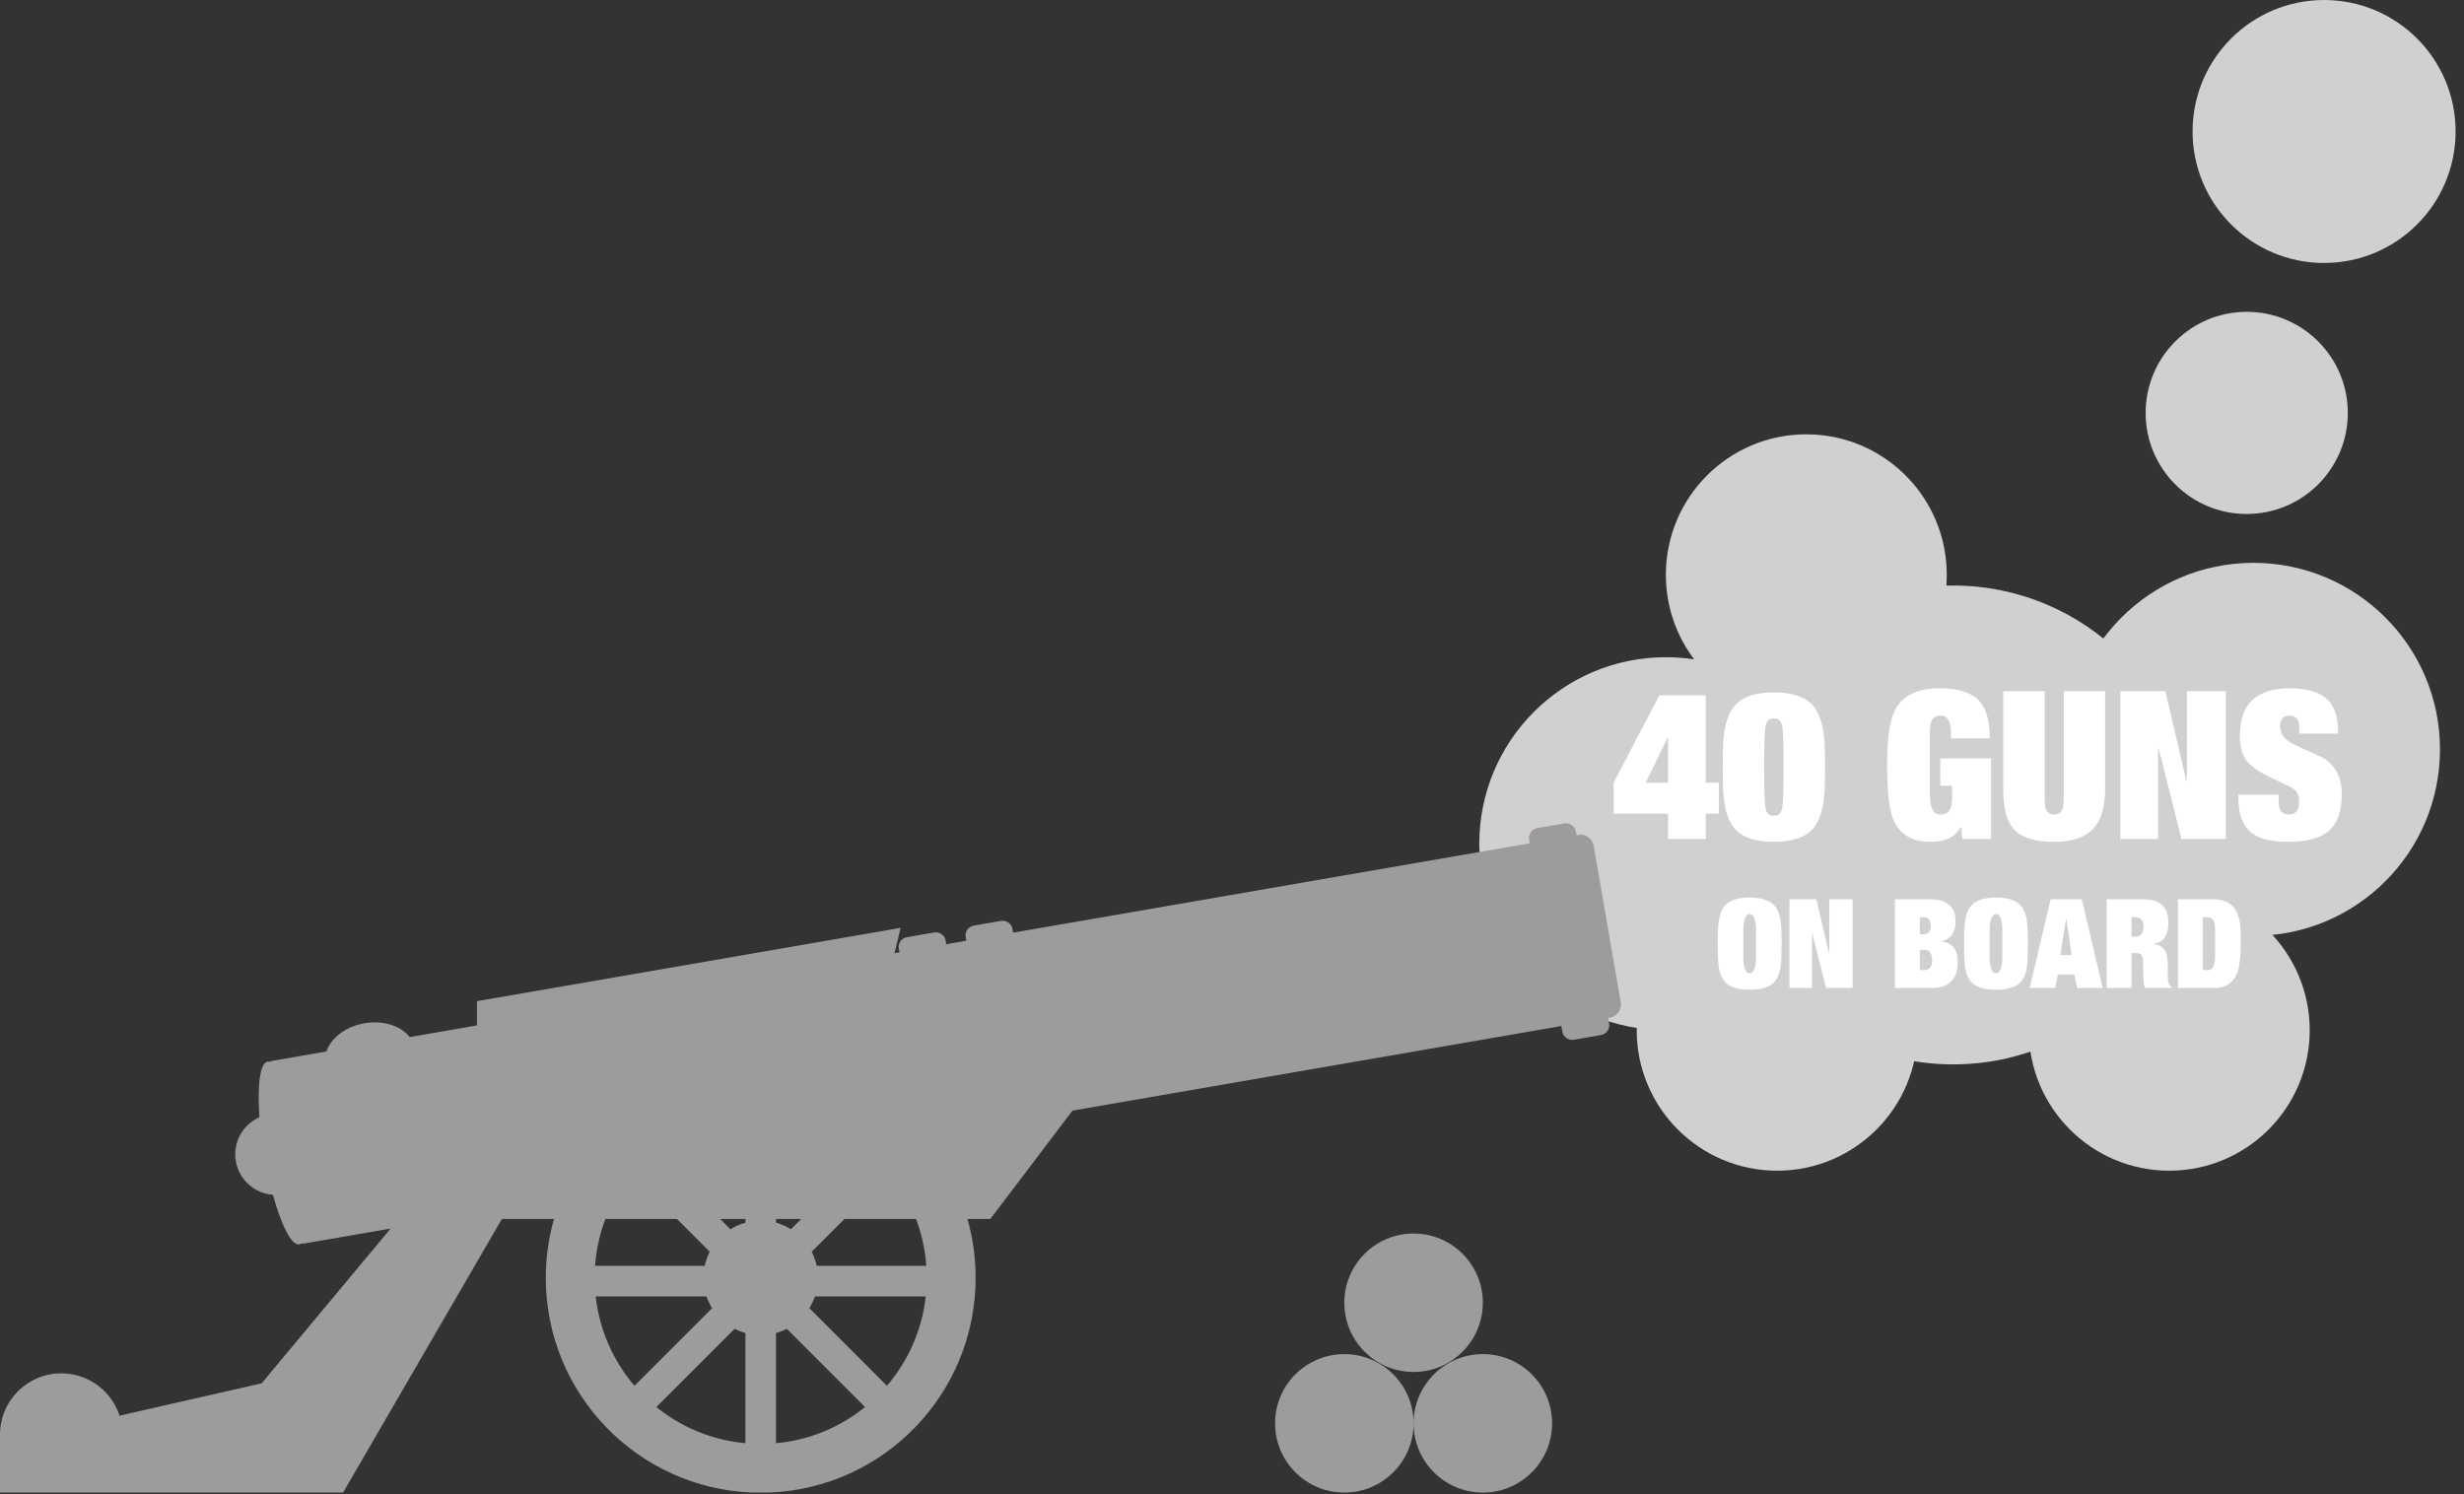
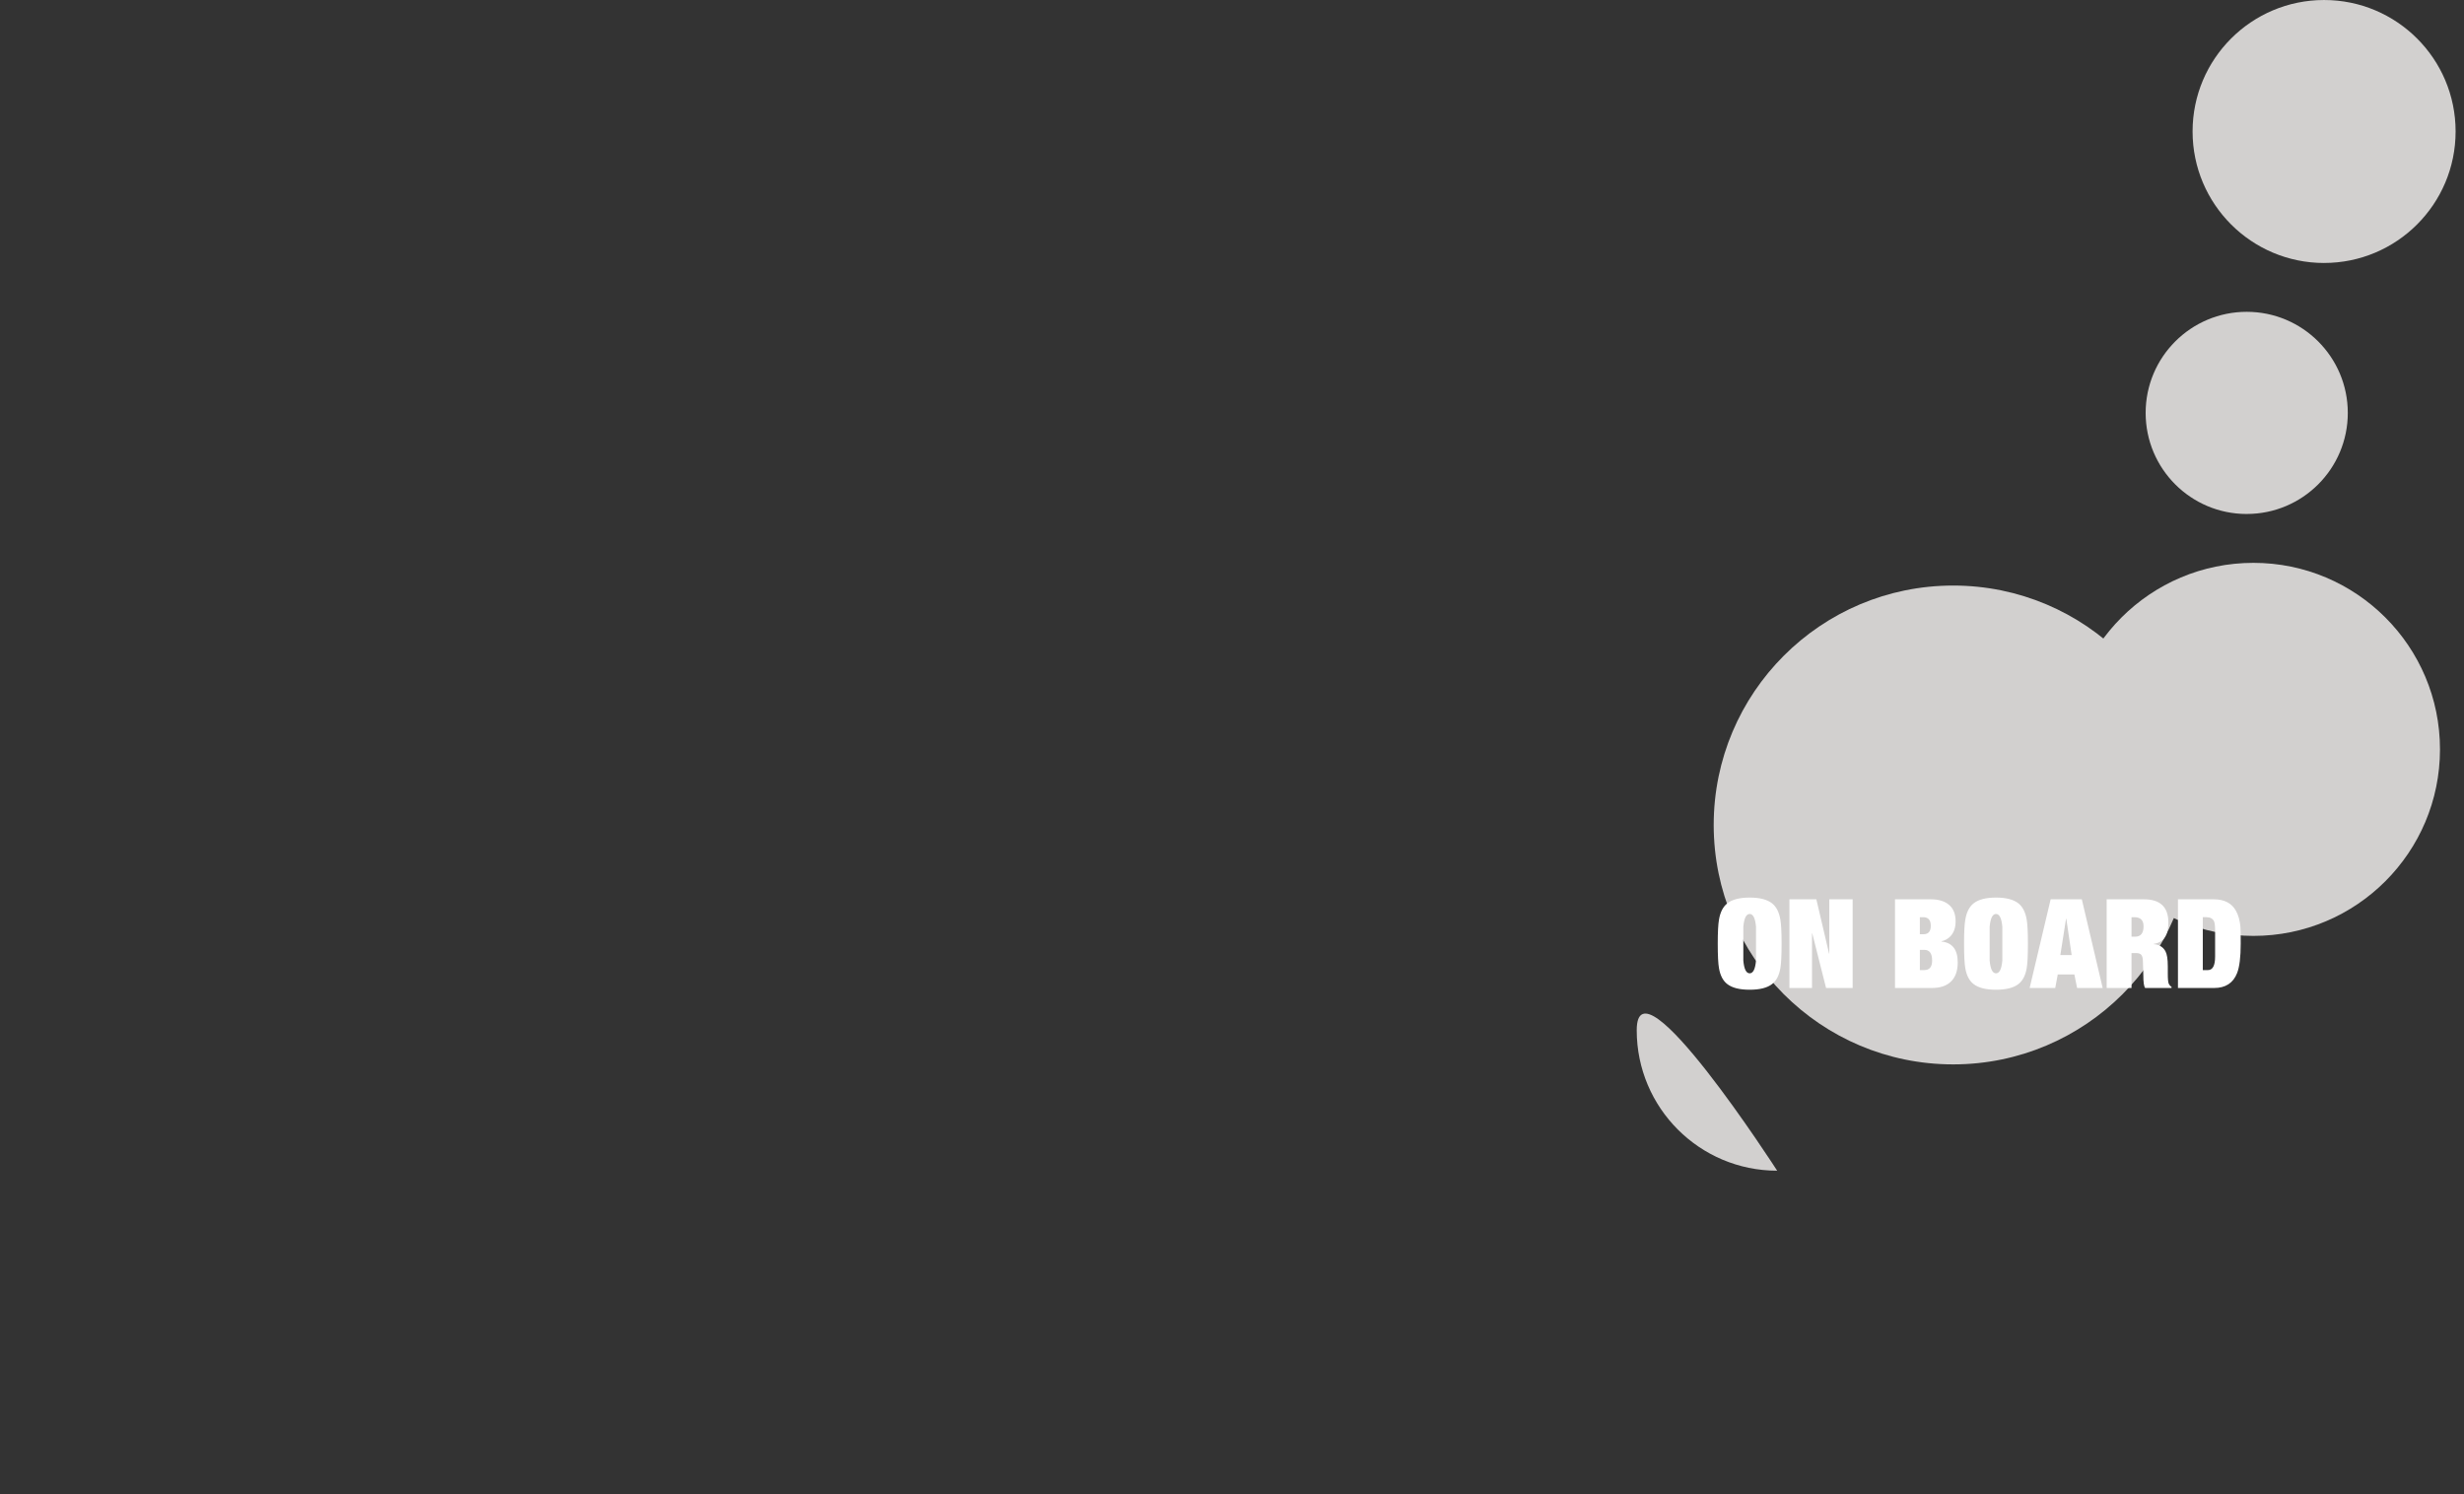
<svg xmlns="http://www.w3.org/2000/svg" fill-rule="evenodd" stroke-miterlimit="1.414" viewBox="0 0 249 151" clip-rule="evenodd" stroke-linejoin="round">
  <rect x="0" y="0" width="249" height="151" fill="#333333" stroke="none" />
  <path fill="#D2D0CF" fill-rule="nonzero" d="M197.377 107.574c13.365 0 24.2-10.833 24.2-24.198 0-13.362-10.835-24.196-24.2-24.196-13.364 0-24.198 10.834-24.198 24.196 0 13.365 10.833 24.198 24.197 24.198" />
-   <path fill="#D2D0CF" fill-rule="nonzero" d="M168.344 104.124c10.41 0 18.853-8.44 18.853-18.852 0-10.41-8.442-18.85-18.853-18.85-10.41 0-18.853 8.44-18.853 18.85 0 10.413 8.443 18.852 18.854 18.852" />
-   <path fill="#D2D0CF" fill-rule="nonzero" d="M182.537 72.285c7.84 0 14.193-6.356 14.193-14.193 0-7.84-6.352-14.196-14.193-14.196-7.84 0-14.193 6.355-14.193 14.196 0 7.837 6.353 14.193 14.193 14.193M219.215 118.318c7.84 0 14.193-6.356 14.193-14.194 0-7.84-6.353-14.196-14.193-14.196s-14.194 6.356-14.194 14.196c0 7.838 6.354 14.194 14.195 14.194" />
-   <path fill="#D2D0CF" fill-rule="nonzero" d="M227.72 94.588c10.41 0 18.853-8.44 18.853-18.853 0-10.41-8.442-18.85-18.853-18.85-10.41 0-18.853 8.44-18.853 18.85 0 10.414 8.443 18.853 18.853 18.853M179.592 118.318c7.84 0 14.193-6.356 14.193-14.194 0-7.84-6.353-14.196-14.193-14.196S165.4 96.284 165.4 104.124c0 7.838 6.352 14.194 14.192 14.194M227.043 51.945c5.642 0 10.214-4.572 10.214-10.214s-4.572-10.216-10.214-10.216-10.214 4.574-10.214 10.217c0 5.643 4.57 10.215 10.213 10.215M234.862 26.576c7.34 0 13.29-5.95 13.29-13.29 0-7.338-5.95-13.285-13.29-13.285-7.338 0-13.29 5.948-13.29 13.287 0 7.338 5.952 13.29 13.29 13.29" />
-   <path fill="#9E9C9B" fill-rule="nonzero" d="M163.79 101.297l-2.74-15.83c-.123-.727-.82-1.214-1.547-1.09l-.188.033-.066-.39c-.095-.538-.624-.895-1.184-.798l-2.703.468c-.56.097-.937.61-.843 1.15l.066.39-52.2 9.03-.07-.39c-.09-.537-.62-.894-1.18-.797l-2.703.468c-.562.098-.94.612-.846 1.147l.066.39-2.03.35-.065-.386c-.094-.537-.623-.894-1.183-.797l-2.703.47c-.56.095-.937.61-.846 1.145l.07.39-.503.087.617-2.56-42.812 7.407v2.453l-6.79 1.176c-.885-1.13-2.668-1.726-4.576-1.396-1.908.33-3.39 1.494-3.844 2.85l-5.394.935c-.124.02-.24.06-.348.11-.072-.02-.142-.026-.208-.014-.768.133-1.052 2.422-.817 5.612-1.683.74-2.714 2.558-2.387 4.454.33 1.896 1.91 3.26 3.746 3.39.85 3.084 1.886 5.146 2.654 5.013.066-.012.13-.042.19-.085.118.012.242.01.366-.012l8.684-1.503-13.032 15.64-14.36 3.27c-.807-2.482-3.138-4.278-5.89-4.278-3.42 0-6.192 2.773-6.192 6.196v5.856h34.67l16.046-27.652h5.265c-.538 1.893-.825 3.888-.825 5.95 0 11.71 9.268 21.254 20.87 21.7h1.7c11.598-.446 20.865-9.99 20.865-21.7 0-2.062-.287-4.057-.825-5.95h2.313l8.3-10.955 49.404-8.548.1.587c.094.538.623.895 1.182.795l2.703-.466c.56-.096.938-.61.847-1.148l-.103-.586.19-.03c.727-.128 1.217-.82 1.09-1.55M75.33 123.2v.372c-.542.15-1.05.375-1.516.665l-1.037-1.037h2.552zm-14.152 0h7.233l3.312 3.31c-.227.445-.4.923-.508 1.425h-11.08c.12-1.657.48-3.244 1.044-4.735m-.982 7.825h11.2c.145.417.332.817.565 1.185l-7.846 7.844c-2.125-2.486-3.537-5.603-3.918-9.03M75.33 145.86c-3.393-.308-6.496-1.63-9-3.655l7.905-7.904c.344.18.713.32 1.094.427v11.133zm3.09-22.662h2.548l-1.037 1.037c-.464-.29-.972-.514-1.51-.665v-.372zm0 22.662v-11.133c.38-.106.746-.248 1.094-.426l7.904 7.905c-2.507 2.026-5.606 3.347-9 3.655m11.213-5.808l-7.842-7.844c.23-.368.42-.768.562-1.185h11.2c-.378 3.426-1.79 6.54-3.92 9.03m-7.098-12.12c-.106-.502-.28-.98-.508-1.424l3.314-3.312h7.232c.563 1.487.922 3.078 1.04 4.735H82.532zM142.848 143.853c0 3.864-3.132 6.996-6.997 6.996-3.866 0-6.998-3.133-6.998-6.997 0-3.865 3.132-6.997 7-6.997 3.864 0 6.996 3.132 6.996 6.997M156.848 143.853c0 3.864-3.133 6.996-6.997 6.996-3.866 0-7-3.133-7-6.997 0-3.865 3.134-6.997 7-6.997 3.865 0 6.998 3.132 6.998 6.997" />
-   <path fill="#9E9C9B" fill-rule="nonzero" d="M149.848 131.664c0 3.864-3.133 6.997-6.997 6.997-3.866 0-7-3.132-7-6.996 0-3.864 3.134-6.997 7-6.997 3.865 0 6.998 3.133 6.998 6.997" />
+   <path fill="#D2D0CF" fill-rule="nonzero" d="M227.72 94.588c10.41 0 18.853-8.44 18.853-18.853 0-10.41-8.442-18.85-18.853-18.85-10.41 0-18.853 8.44-18.853 18.85 0 10.414 8.443 18.853 18.853 18.853M179.592 118.318S165.4 96.284 165.4 104.124c0 7.838 6.352 14.194 14.192 14.194M227.043 51.945c5.642 0 10.214-4.572 10.214-10.214s-4.572-10.216-10.214-10.216-10.214 4.574-10.214 10.217c0 5.643 4.57 10.215 10.213 10.215M234.862 26.576c7.34 0 13.29-5.95 13.29-13.29 0-7.338-5.95-13.285-13.29-13.285-7.338 0-13.29 5.948-13.29 13.287 0 7.338 5.952 13.29 13.29 13.29" />
  <g fill="#fff" fill-rule="nonzero">
-     <path d="M163.068 79.1l4.623-8.83h4.688v8.83h1.318v3.136h-1.318v2.555h-3.81v-2.554h-5.5V79.1zm5.46-4.562l-2.22 4.562h2.26v-4.562h-.04zM180.242 77.53c0-2.3-.048-3.697-.145-4.184-.1-.49-.378-.73-.838-.73-.46 0-.738.24-.838.73-.097.487-.145 1.884-.145 4.185 0 2.302.048 3.696.145 4.186.1.487.378.732.837.732.46 0 .737-.245.837-.732.097-.49.145-1.884.145-4.185zm-6.15 0c0-1.505.036-2.56.106-3.16.15-1.296.487-2.273 1.004-2.93.765-.975 2.12-1.462 4.057-1.462 1.938 0 3.292.487 4.057 1.463.517.657.853 1.634 1.004 2.93.07.6.107 1.655.107 3.16 0 1.507-.036 2.56-.106 3.158-.15 1.297-.486 2.274-1.003 2.93-.765.976-2.12 1.463-4.058 1.463-1.94 0-3.293-.486-4.058-1.462-.517-.656-.853-1.633-1.004-2.93-.07-.6-.106-1.65-.106-3.157zM196.08 79.412v-2.76h5.125v8.14h-2.908l-.103-1.217h-.043c-.543 1.004-1.568 1.506-3.074 1.506-1.898 0-3.16-.785-3.788-2.36-.39-1.004-.584-2.797-.584-5.38 0-2.633.25-4.468.753-5.5.753-1.52 2.28-2.28 4.58-2.28 1.94 0 3.3.466 4.08 1.4.64.78.964 2.002.964 3.662h-3.932v-.608c0-1.127-.357-1.693-1.068-1.693-.447 0-.747.195-.9.588-.113.25-.167.668-.167 1.255v6.15c0 1.34.363 2.008 1.088 2.008.503 0 .84-.208 1.005-.625.112-.266.167-.684.167-1.258v-1.025h-1.192zM208.55 80.52V69.85h4.182v9.876c0 1.827-.396 3.166-1.192 4.02-.822.89-2.14 1.335-3.955 1.335-1.965 0-3.332-.43-4.1-1.296-.695-.78-1.046-2.132-1.046-4.058V69.85h4.184v10.67c0 .573.036.963.106 1.175.124.417.41.626.855.626.448 0 .735-.208.86-.625.07-.212.105-.602.105-1.174zM220.995 78.973V69.85h3.934v14.94h-4.476l-2.322-9.206h-.042v9.207h-3.81V69.85h4.54l2.136 9.123h.04zM232.355 74.14v-.606c0-.808-.326-1.213-.982-1.213-.64 0-.962.376-.962 1.132 0 .78.54 1.406 1.613 1.88 1.81.81 2.815 1.286 3.01 1.425 1.075.795 1.613 1.95 1.613 3.47 0 1.73-.43 2.973-1.288 3.726-.856.753-2.256 1.128-4.194 1.128-1.672 0-2.9-.32-3.683-.96-.848-.684-1.275-1.82-1.275-3.41v-.397h4.06v.69c0 .88.35 1.318 1.044 1.318.686 0 1.027-.438 1.027-1.318 0-.432-.084-.76-.254-.982-.096-.155-.31-.32-.647-.502-.432-.21-1.122-.54-2.07-.983-1.17-.587-1.954-1.143-2.344-1.675-.448-.584-.67-1.415-.67-2.49 0-1.84.53-3.137 1.592-3.89.865-.614 2-.92 3.408-.92 1.938 0 3.292.45 4.06 1.358.584.7.877 1.772.877 3.223h-3.935z" />
-   </g>
+     </g>
  <g fill="#fff" fill-rule="nonzero">
    <path d="M177.454 95.37v-1.705c-.075-.86-.29-1.294-.64-1.294-.35 0-.566.434-.642 1.295v3.414c.076.86.29 1.29.64 1.29.352 0 .567-.43.642-1.29v-1.71zm-3.867 0c0-1.16.042-1.974.127-2.433.124-.744.402-1.288.83-1.633.49-.393 1.247-.59 2.27-.59 1.02 0 1.777.197 2.27.59.43.345.705.89.83 1.633.083.46.126 1.273.126 2.434 0 1.198-.043 2.027-.127 2.486-.124.73-.4 1.26-.83 1.594-.492.387-1.248.577-2.27.577s-1.778-.19-2.27-.577c-.427-.333-.705-.865-.83-1.594-.084-.46-.126-1.288-.126-2.485zM184.86 96.363V90.89h2.36v8.962h-2.687l-1.394-5.52h-.025v5.52h-2.283V90.89h2.72l1.283 5.473h.024zM194.012 96v2.044h.438c.536 0 .802-.32.802-.965 0-.72-.263-1.08-.79-1.08h-.45zm-2.513 3.852V90.89h3.616c.795 0 1.412.187 1.85.565.44.378.66.928.66 1.657 0 .63-.167 1.125-.503 1.494-.25.27-.56.444-.928.526v.027c1.095.108 1.645.81 1.645 2.107 0 .87-.24 1.527-.717 1.97-.444.41-1.067.615-1.87.615h-3.754zm2.512-7.154v1.72h.375c.487 0 .73-.284.73-.855 0-.578-.258-.865-.766-.865h-.338zM202.345 95.37v-1.705c-.075-.86-.287-1.294-.64-1.294-.35 0-.563.434-.64 1.295v3.414c.077.86.29 1.29.64 1.29.353 0 .565-.43.64-1.29v-1.71zm-3.867 0c0-1.16.042-1.974.127-2.433.124-.744.402-1.288.83-1.633.49-.393 1.25-.59 2.27-.59s1.777.197 2.273.59c.426.345.702.89.83 1.633.08.46.123 1.273.123 2.434 0 1.198-.042 2.027-.123 2.486-.127.73-.403 1.26-.83 1.594-.495.387-1.25.577-2.273.577-1.02 0-1.778-.19-2.27-.577-.427-.333-.705-.865-.83-1.594-.084-.46-.126-1.288-.126-2.485zM209.902 99.852l-.276-1.367h-1.68l-.252 1.367h-2.588l2.123-8.962h3.15l2.107 8.962h-2.585zm-.55-3.326l-.542-3.677h-.024l-.578 3.676h1.143zM215.4 92.698v1.97h.364c.57 0 .853-.35.853-1.054 0-.61-.308-.916-.928-.916h-.29zm-2.51 7.154V90.89h3.766c1.648 0 2.47.783 2.47 2.35 0 1.293-.495 2.016-1.493 2.158v.024c.553.043.953.28 1.194.714.158.287.24.795.24 1.533v.74c0 .553.033.898.105 1.034.073.14.16.233.27.284v.124h-2.662c-.124-.15-.187-.58-.187-1.29 0-.152-.006-.376-.018-.672-.015-.3-.02-.518-.02-.66 0-.36-.06-.607-.177-.74-.1-.11-.272-.164-.514-.164h-.465v3.526h-2.51zM222.604 92.698v5.346h.517c.485 0 .727-.454.727-1.367v-2.61c0-.453-.033-.76-.1-.93-.124-.294-.384-.44-.777-.44h-.366zm-2.51 7.154V90.89h3.617c1.07 0 1.82.39 2.247 1.167.242.435.393.976.45 1.62.02.233.028.8.028 1.694 0 1.364-.124 2.356-.366 2.976-.394 1.004-1.168 1.506-2.323 1.506h-3.653z" />
  </g>
</svg>